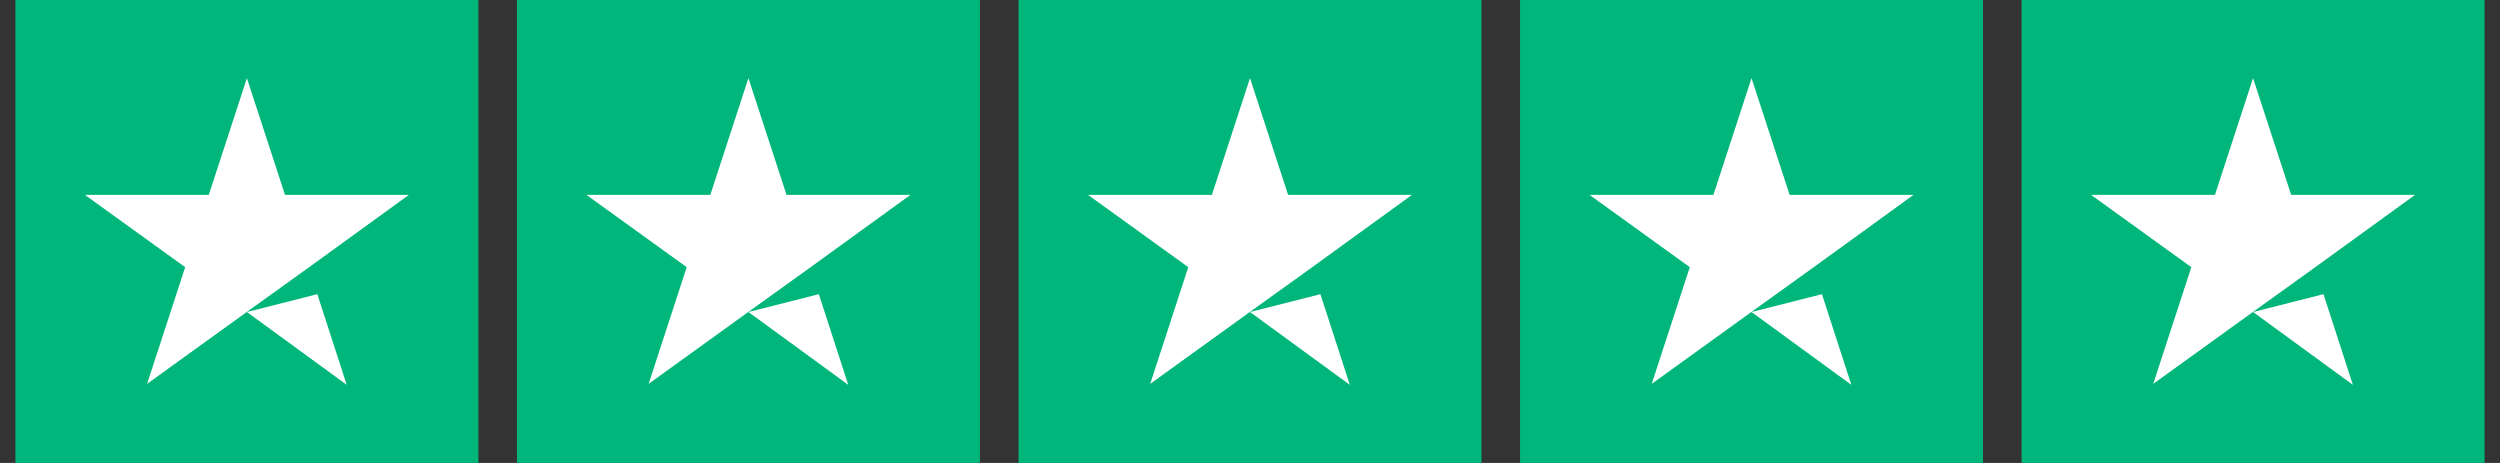
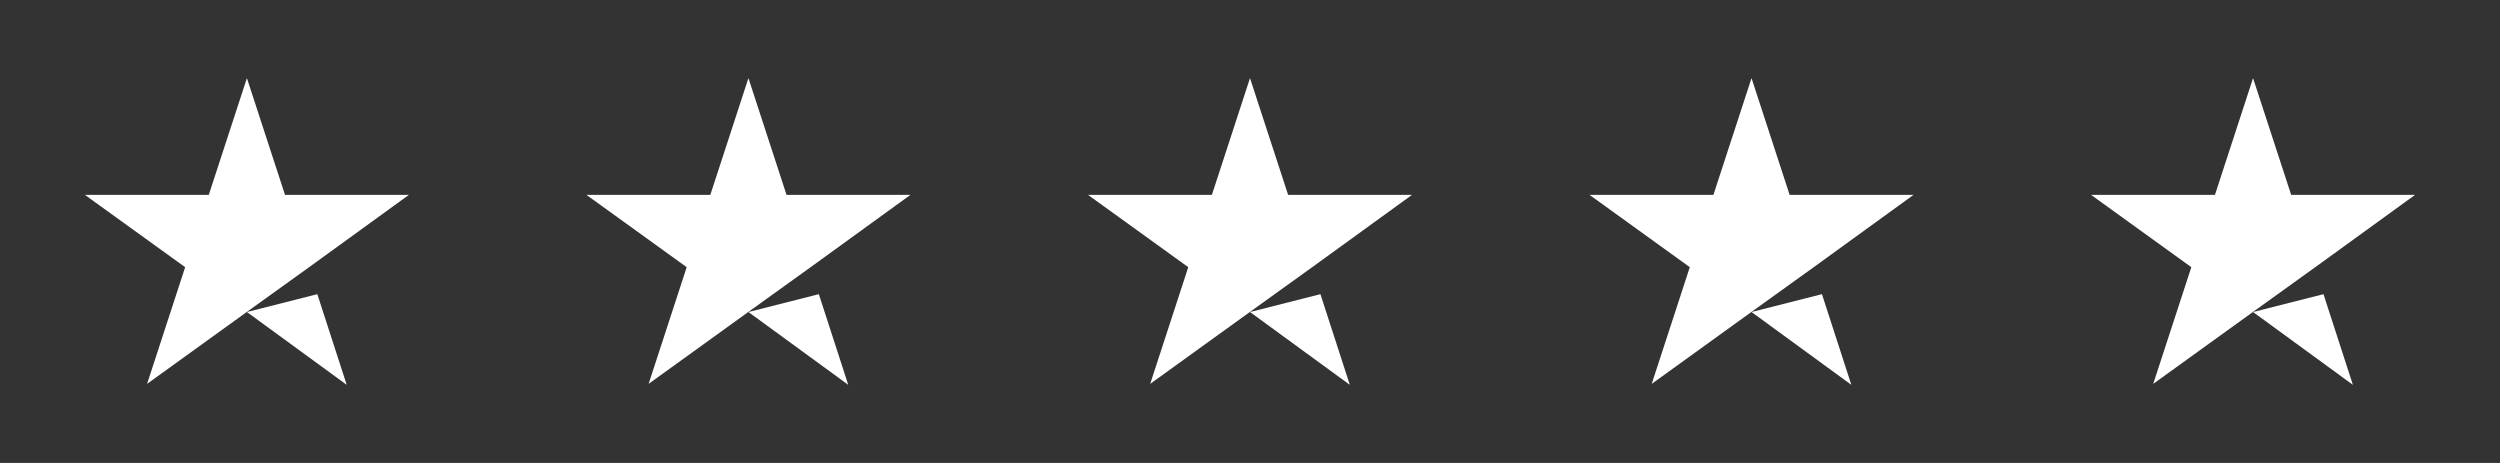
<svg xmlns="http://www.w3.org/2000/svg" width="108" height="20" fill="none">
  <rect width="100%" height="100%" fill="#333333" stroke="none" />
  <g clip-path="url(#a)">
    <g clip-path="url(#b)">
      <g clip-path="url(#c)">
-         <path fill="#00B67A" d="M20.666 0h-20v20h20V0zm21.666 0h-20v20h20V0zM64 0H44v20h20V0zm21.666 0h-20v20h20V0zm21.666 0h-20v20h20V0z" />
        <path fill="#fff" d="m10.666 13.48 3.042-.772 1.27 3.917-4.312-3.146zm7-5.063h-5.354l-1.646-5.042L9.02 8.417H3.666l4.333 3.125-1.645 5.041 4.333-3.125 2.667-1.916 4.312-3.125zm14.666 5.063 3.042-.772 1.27 3.917-4.312-3.146zm7-5.063h-5.354l-1.646-5.042-1.646 5.042h-5.354l4.333 3.125-1.645 5.041 4.333-3.125 2.666-1.916 4.313-3.125zM54 13.48l3.042-.772 1.27 3.917L54 13.479zm7-5.063h-5.354L54 3.375l-1.646 5.042H47l4.333 3.125-1.645 5.041 4.333-3.125 2.666-1.916L61 8.417zm14.666 5.063 3.042-.772 1.27 3.917-4.312-3.146zm7-5.063h-5.354l-1.646-5.042-1.646 5.042h-5.354l4.333 3.125-1.645 5.041 4.333-3.125 2.666-1.916 4.313-3.125zm14.666 5.063 3.042-.772 1.271 3.917-4.313-3.146zm7-5.063h-5.354l-1.646-5.042-1.646 5.042h-5.354l4.333 3.125-1.646 5.041 4.334-3.125 2.667-1.916 4.312-3.125z" />
      </g>
    </g>
  </g>
  <defs>
    <clipPath id="a">
      <path fill="#fff" d="M0 0h108v20H0z" />
    </clipPath>
    <clipPath id="b">
      <path fill="#fff" d="M0 0h108v20H0z" />
    </clipPath>
    <clipPath id="c">
      <path fill="#fff" d="M.666 0h106.667v20H.666z" />
    </clipPath>
  </defs>
</svg>